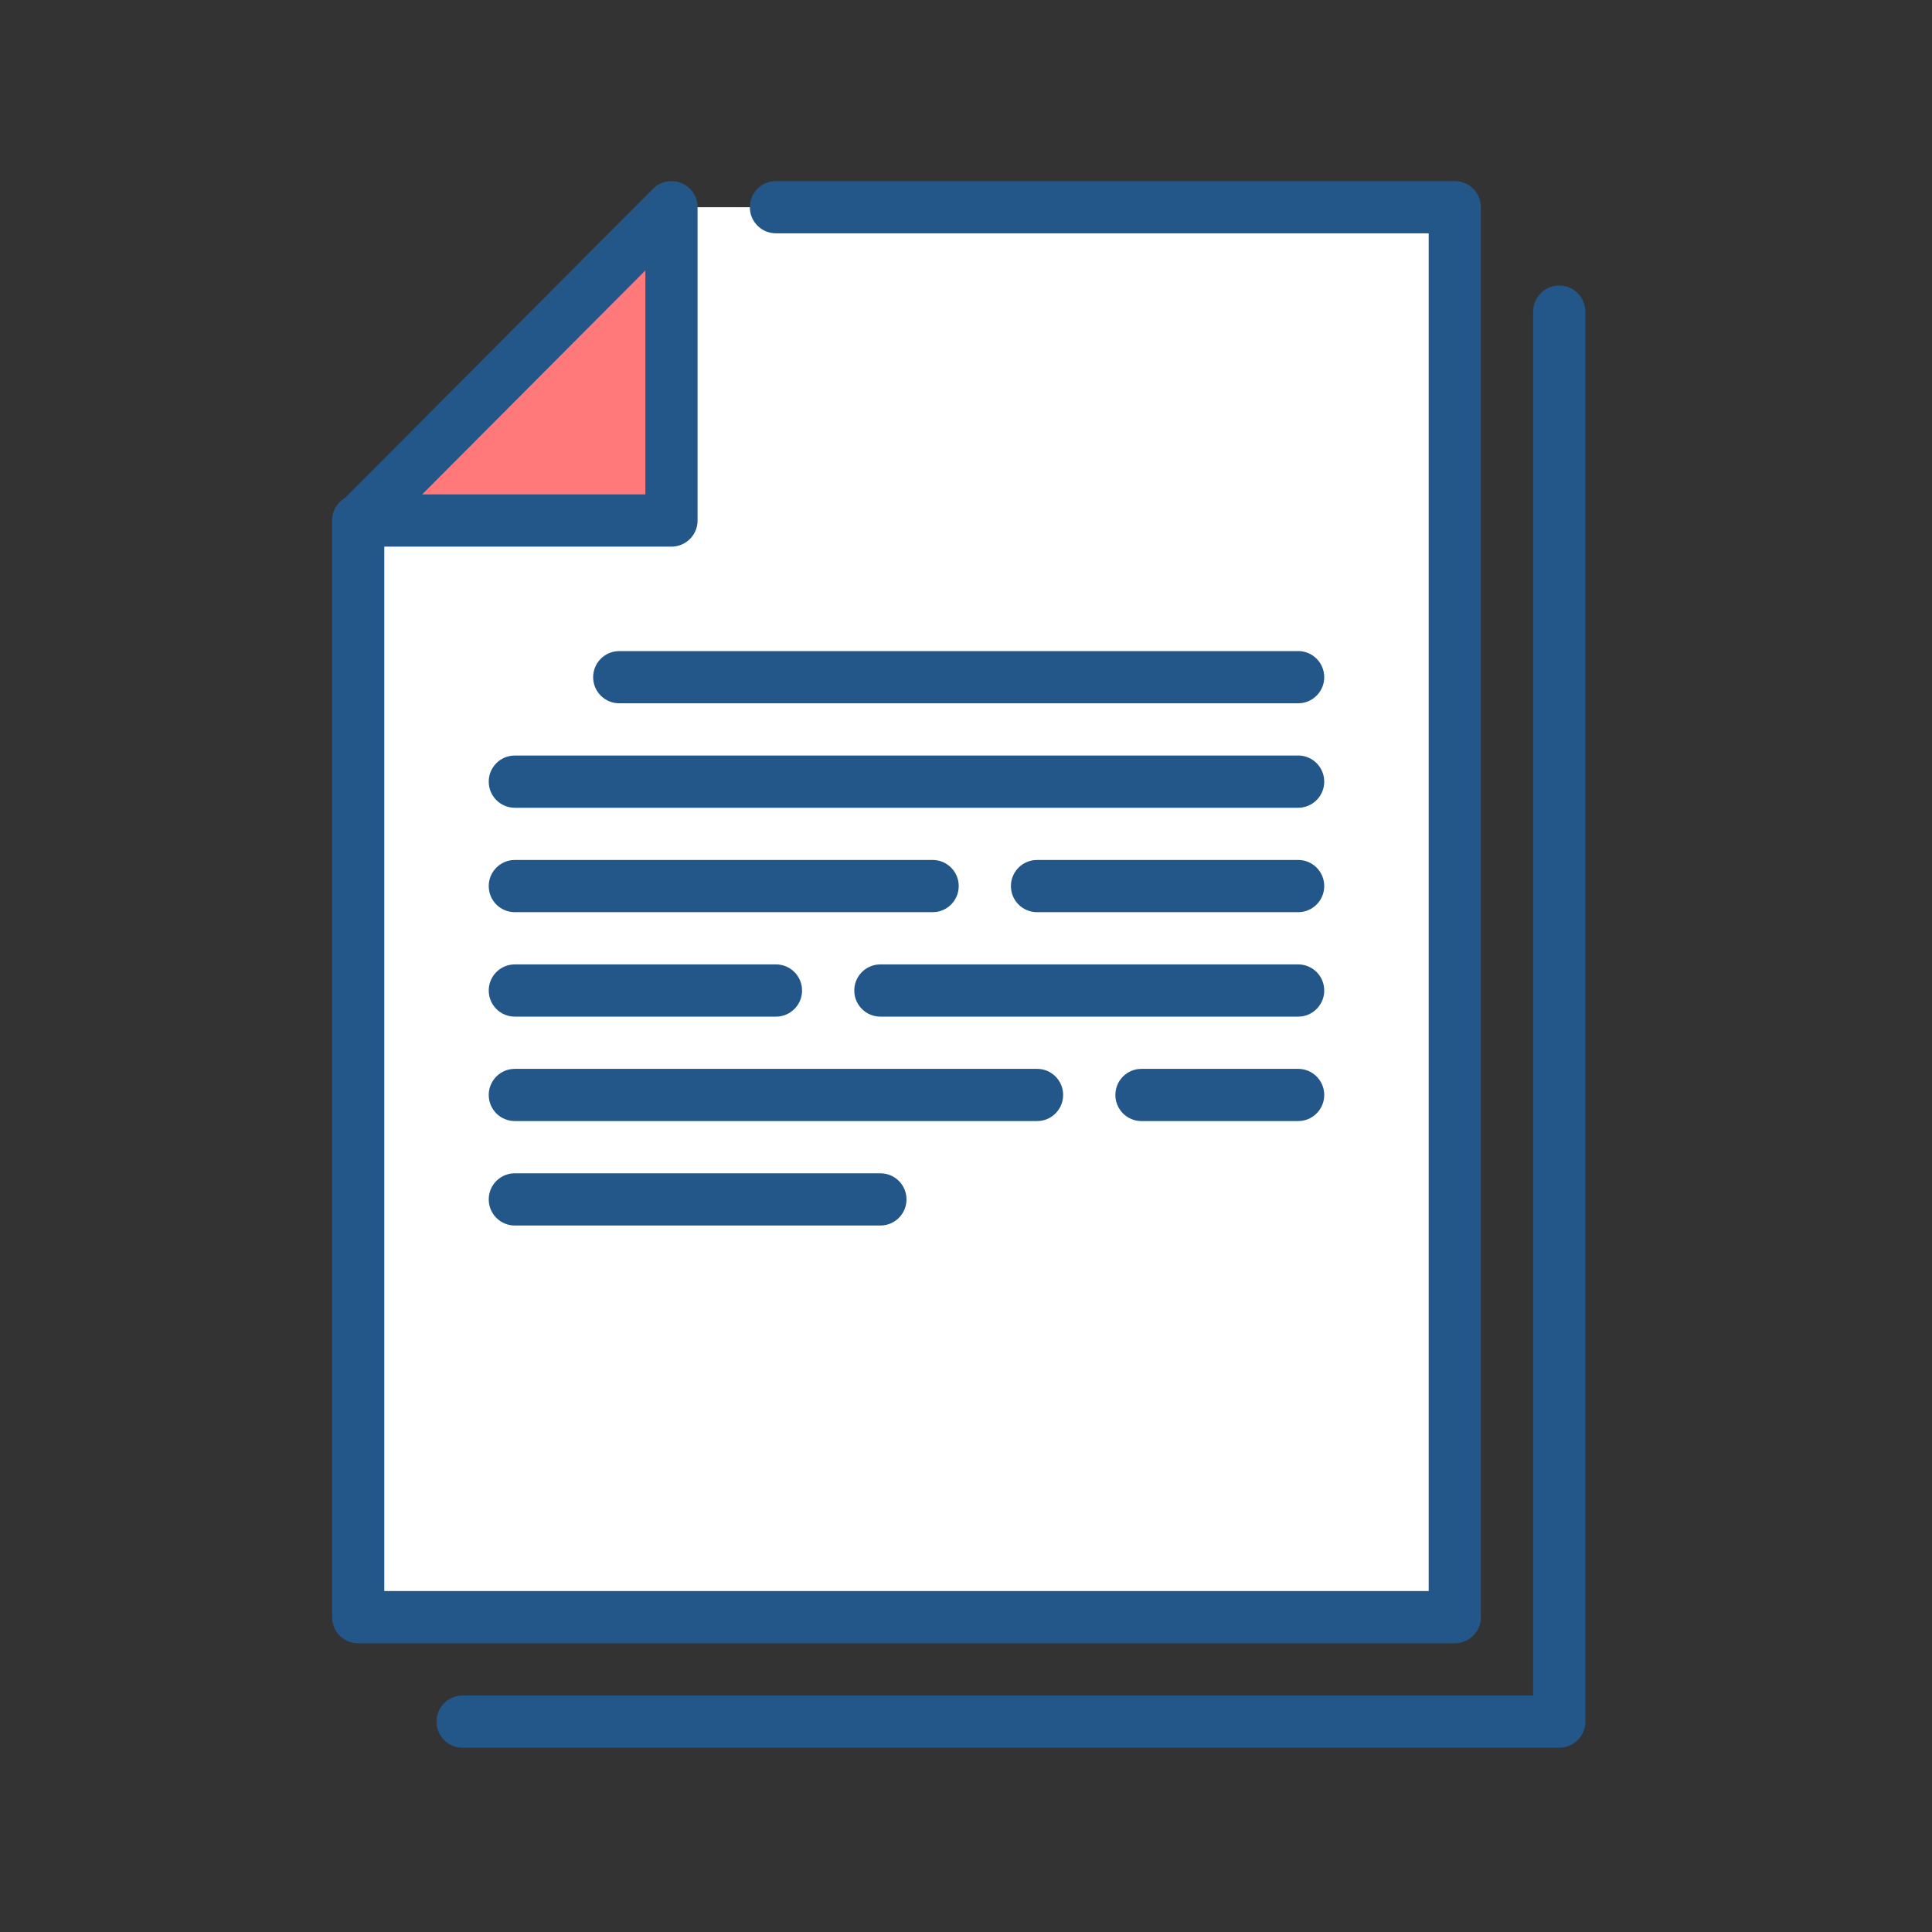
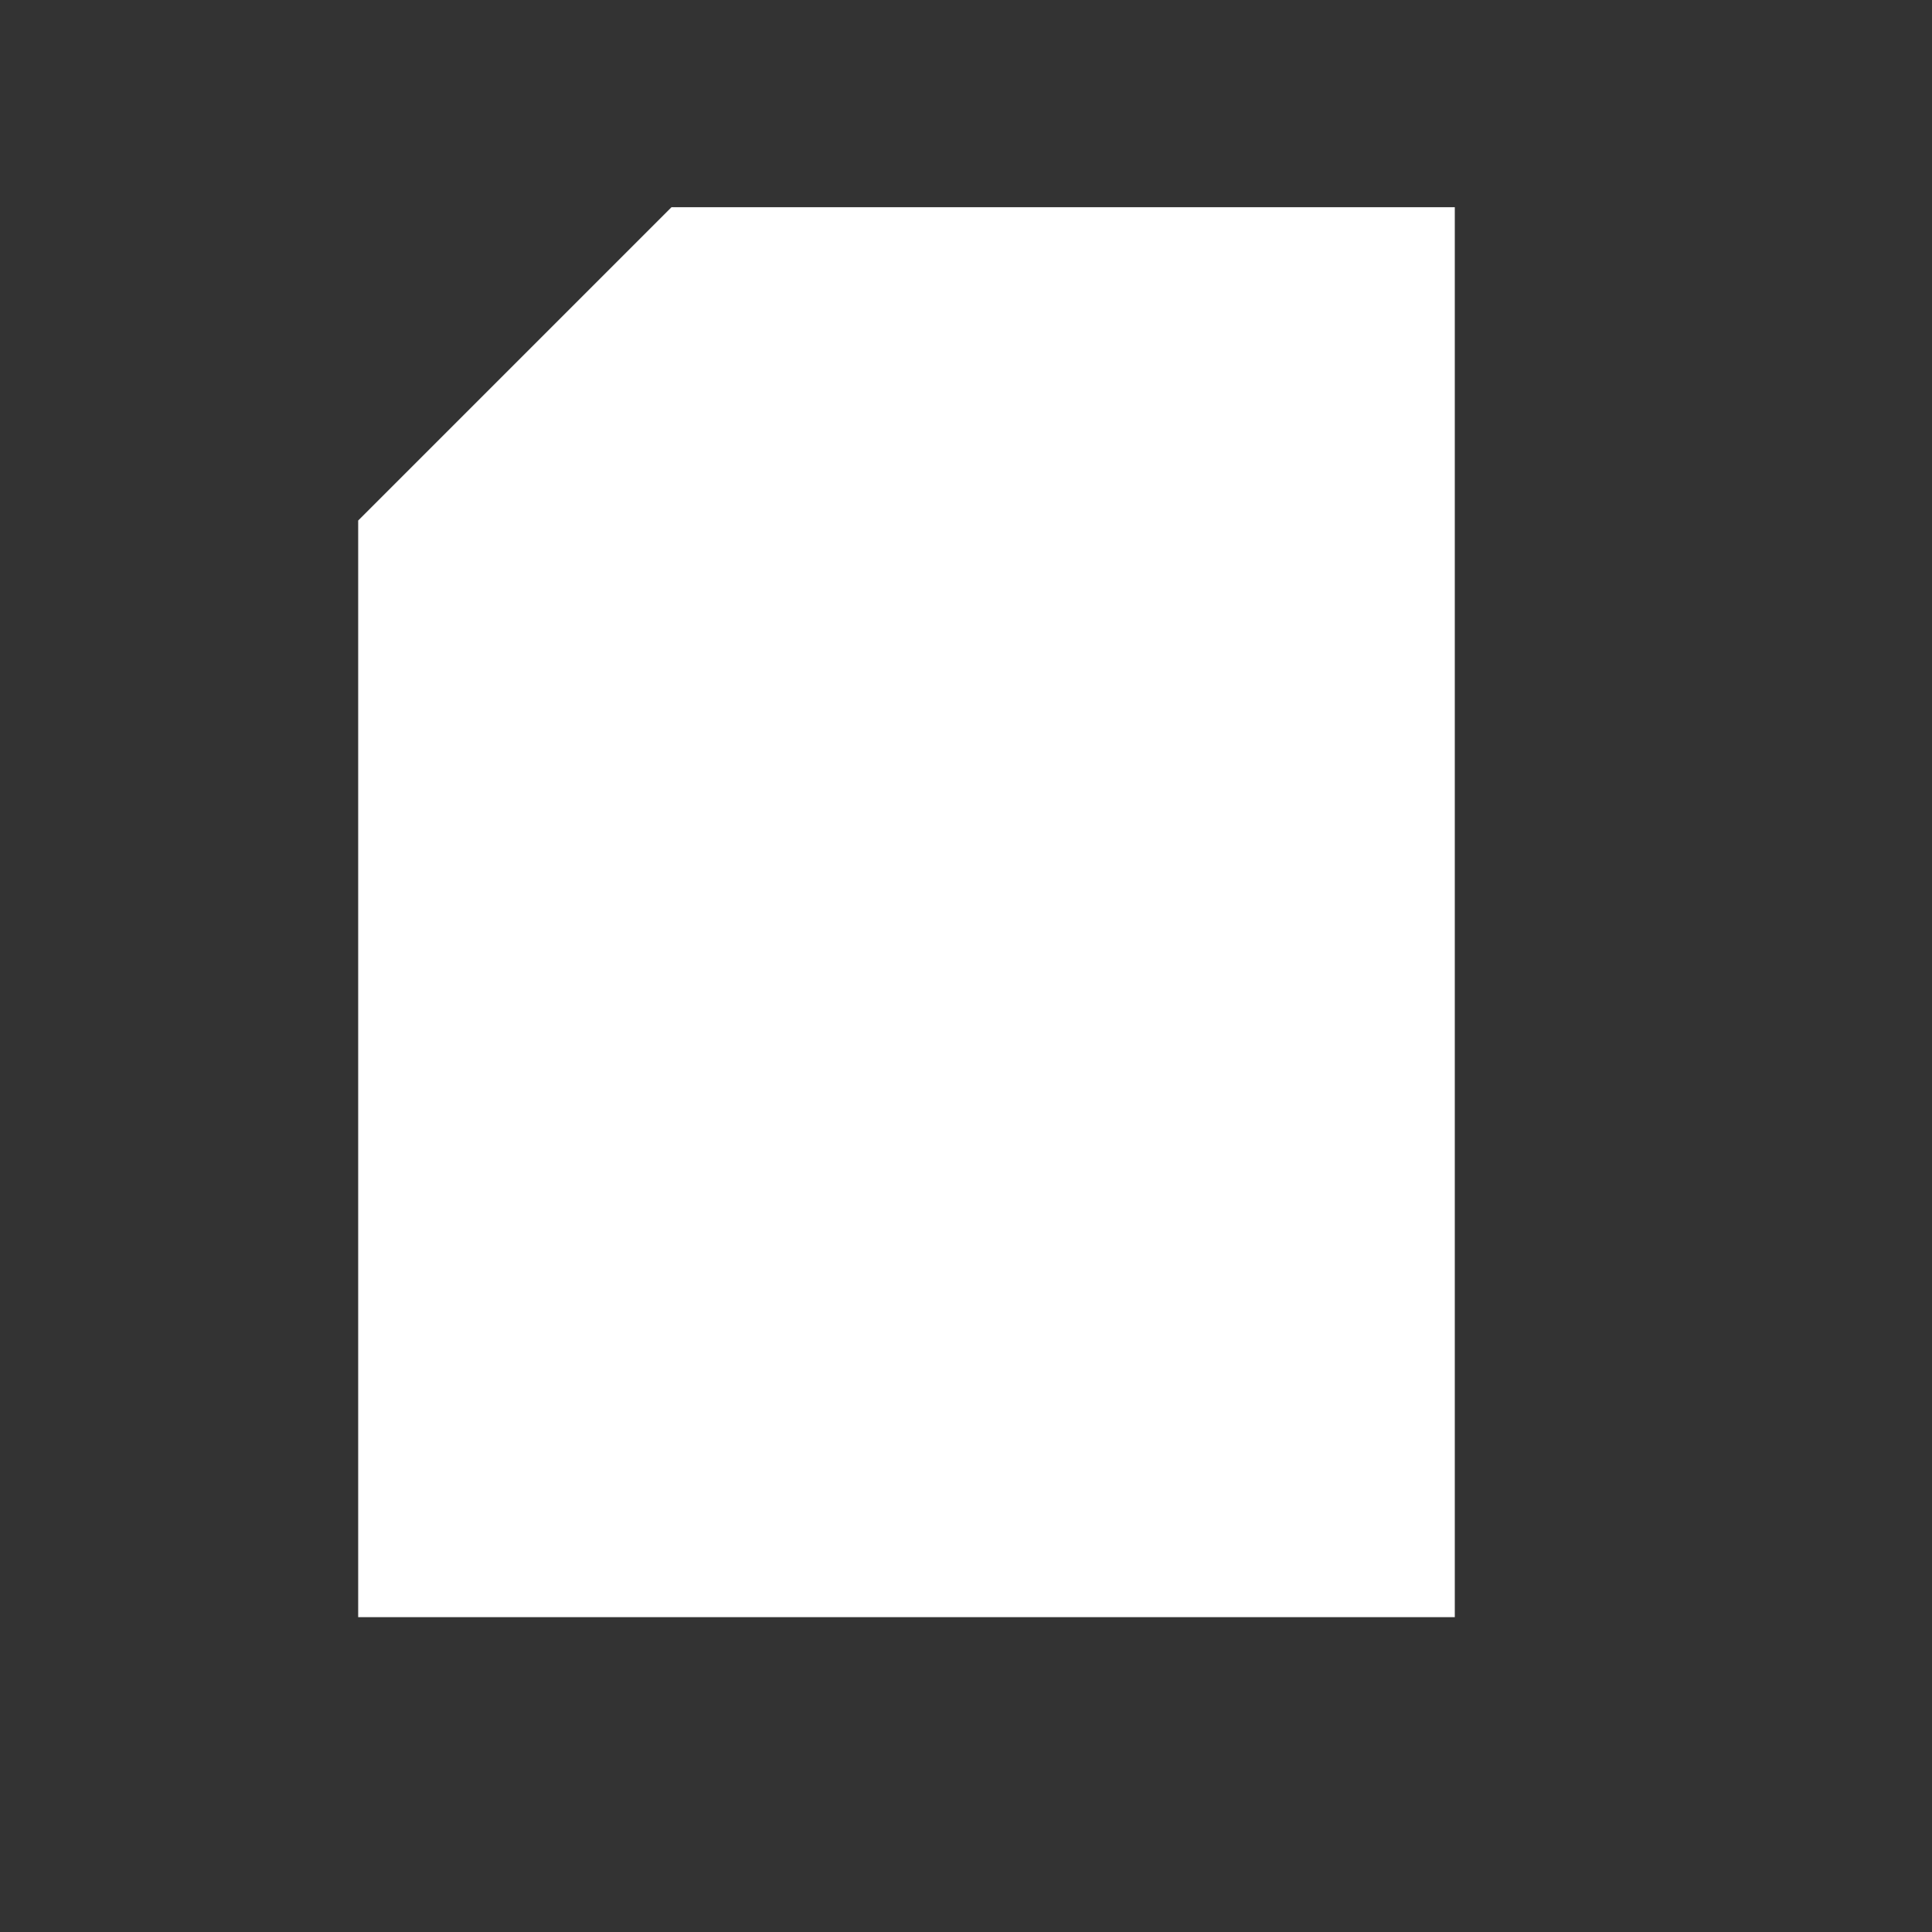
<svg xmlns="http://www.w3.org/2000/svg" width="64" height="64" viewBox="0 0 64 64">
  <rect x="0" y="0" width="64" height="64" fill="#333333" stroke="none" />
  <g fill="none" fill-rule="evenodd">
    <path fill="#FFF" d="M48.192 53.571L11.865 53.571 11.865 17.243 22.244 6.864 48.192 6.864 48.192 53.571" />
-     <path fill="#235789" d="M51.652 9.459c.478 0 .865.387.865.865v46.707c0 .478-.387.864-.865.864H15.325c-.479 0-.865-.386-.865-.864 0-.479.386-.865.865-.865h35.462V10.324c0-.478.387-.865.865-.865zm-3.46-3.46c.478 0 .865.387.865.865v46.707c0 .478-.387.865-.865.865H11.865c-.478 0-.865-.387-.865-.865V17.243c0-.478.387-.865.865-.865s.865.387.865.865v35.463h34.597V7.729H25.704c-.478 0-.865-.387-.865-.865s.387-.865.865-.865h22.488zM29.164 38.867c.478 0 .865.386.865.865 0 .441-.33.805-.757.858l-.108.007h-12.11c-.478 0-.864-.387-.864-.865 0-.442.33-.805.756-.859l.108-.006h12.11zm5.19-3.46c.477 0 .864.387.864.865 0 .441-.33.805-.756.858l-.109.007H17.054c-.478 0-.864-.387-.864-.865 0-.441.33-.805.756-.858l.108-.007h17.3zm8.648 0c.479 0 .865.387.865.865 0 .441-.33.805-.756.858l-.109.007h-5.189c-.478 0-.865-.387-.865-.865 0-.441.33-.805.756-.858l.109-.007h5.19zm-17.298-3.46c.478 0 .865.387.865.865 0 .442-.33.805-.757.859l-.108.006h-8.65c-.478 0-.864-.387-.864-.865 0-.441.33-.805.756-.858l.108-.007h8.65zm17.298 0c.479 0 .865.387.865.865 0 .442-.33.805-.756.859l-.109.006H29.164c-.478 0-.865-.387-.865-.865 0-.441.33-.805.756-.858l.109-.007h13.838zm-12.108-3.46c.478 0 .865.387.865.865 0 .442-.33.805-.757.859l-.108.006h-13.84c-.478 0-.864-.386-.864-.865 0-.44.33-.804.756-.858l.108-.006h13.84zm12.108 0c.479 0 .865.387.865.865 0 .442-.33.805-.756.859l-.109.006h-8.649c-.478 0-.865-.386-.865-.865 0-.44.33-.804.757-.858l.108-.006h8.65zm0-3.46c.479 0 .865.388.865.866 0 .441-.33.805-.756.858l-.109.007H17.054c-.478 0-.864-.387-.864-.865 0-.442.33-.805.756-.858l.108-.007h25.948zm0-3.46c.479 0 .865.388.865.866 0 .441-.33.805-.756.858l-.109.007H20.514c-.478 0-.865-.387-.865-.865 0-.441.33-.805.757-.858l.108-.007h22.488z" />
-     <path fill="#FF797A" d="M20.551 17.243c.956 0 1.693-.773 1.693-1.73V6.864l-10.342 10.38h8.65" />
-     <path fill="#235789" d="M13.985 16.378h7.394v-7.42l-7.394 7.42zm8.26 1.73H11.901c-.35 0-.665-.211-.799-.534-.134-.322-.06-.694.187-.94l10.342-10.38c.247-.25.62-.32.943-.189.323.134.534.45.534.799v10.38c0 .477-.387.864-.865.864z" />
  </g>
</svg>